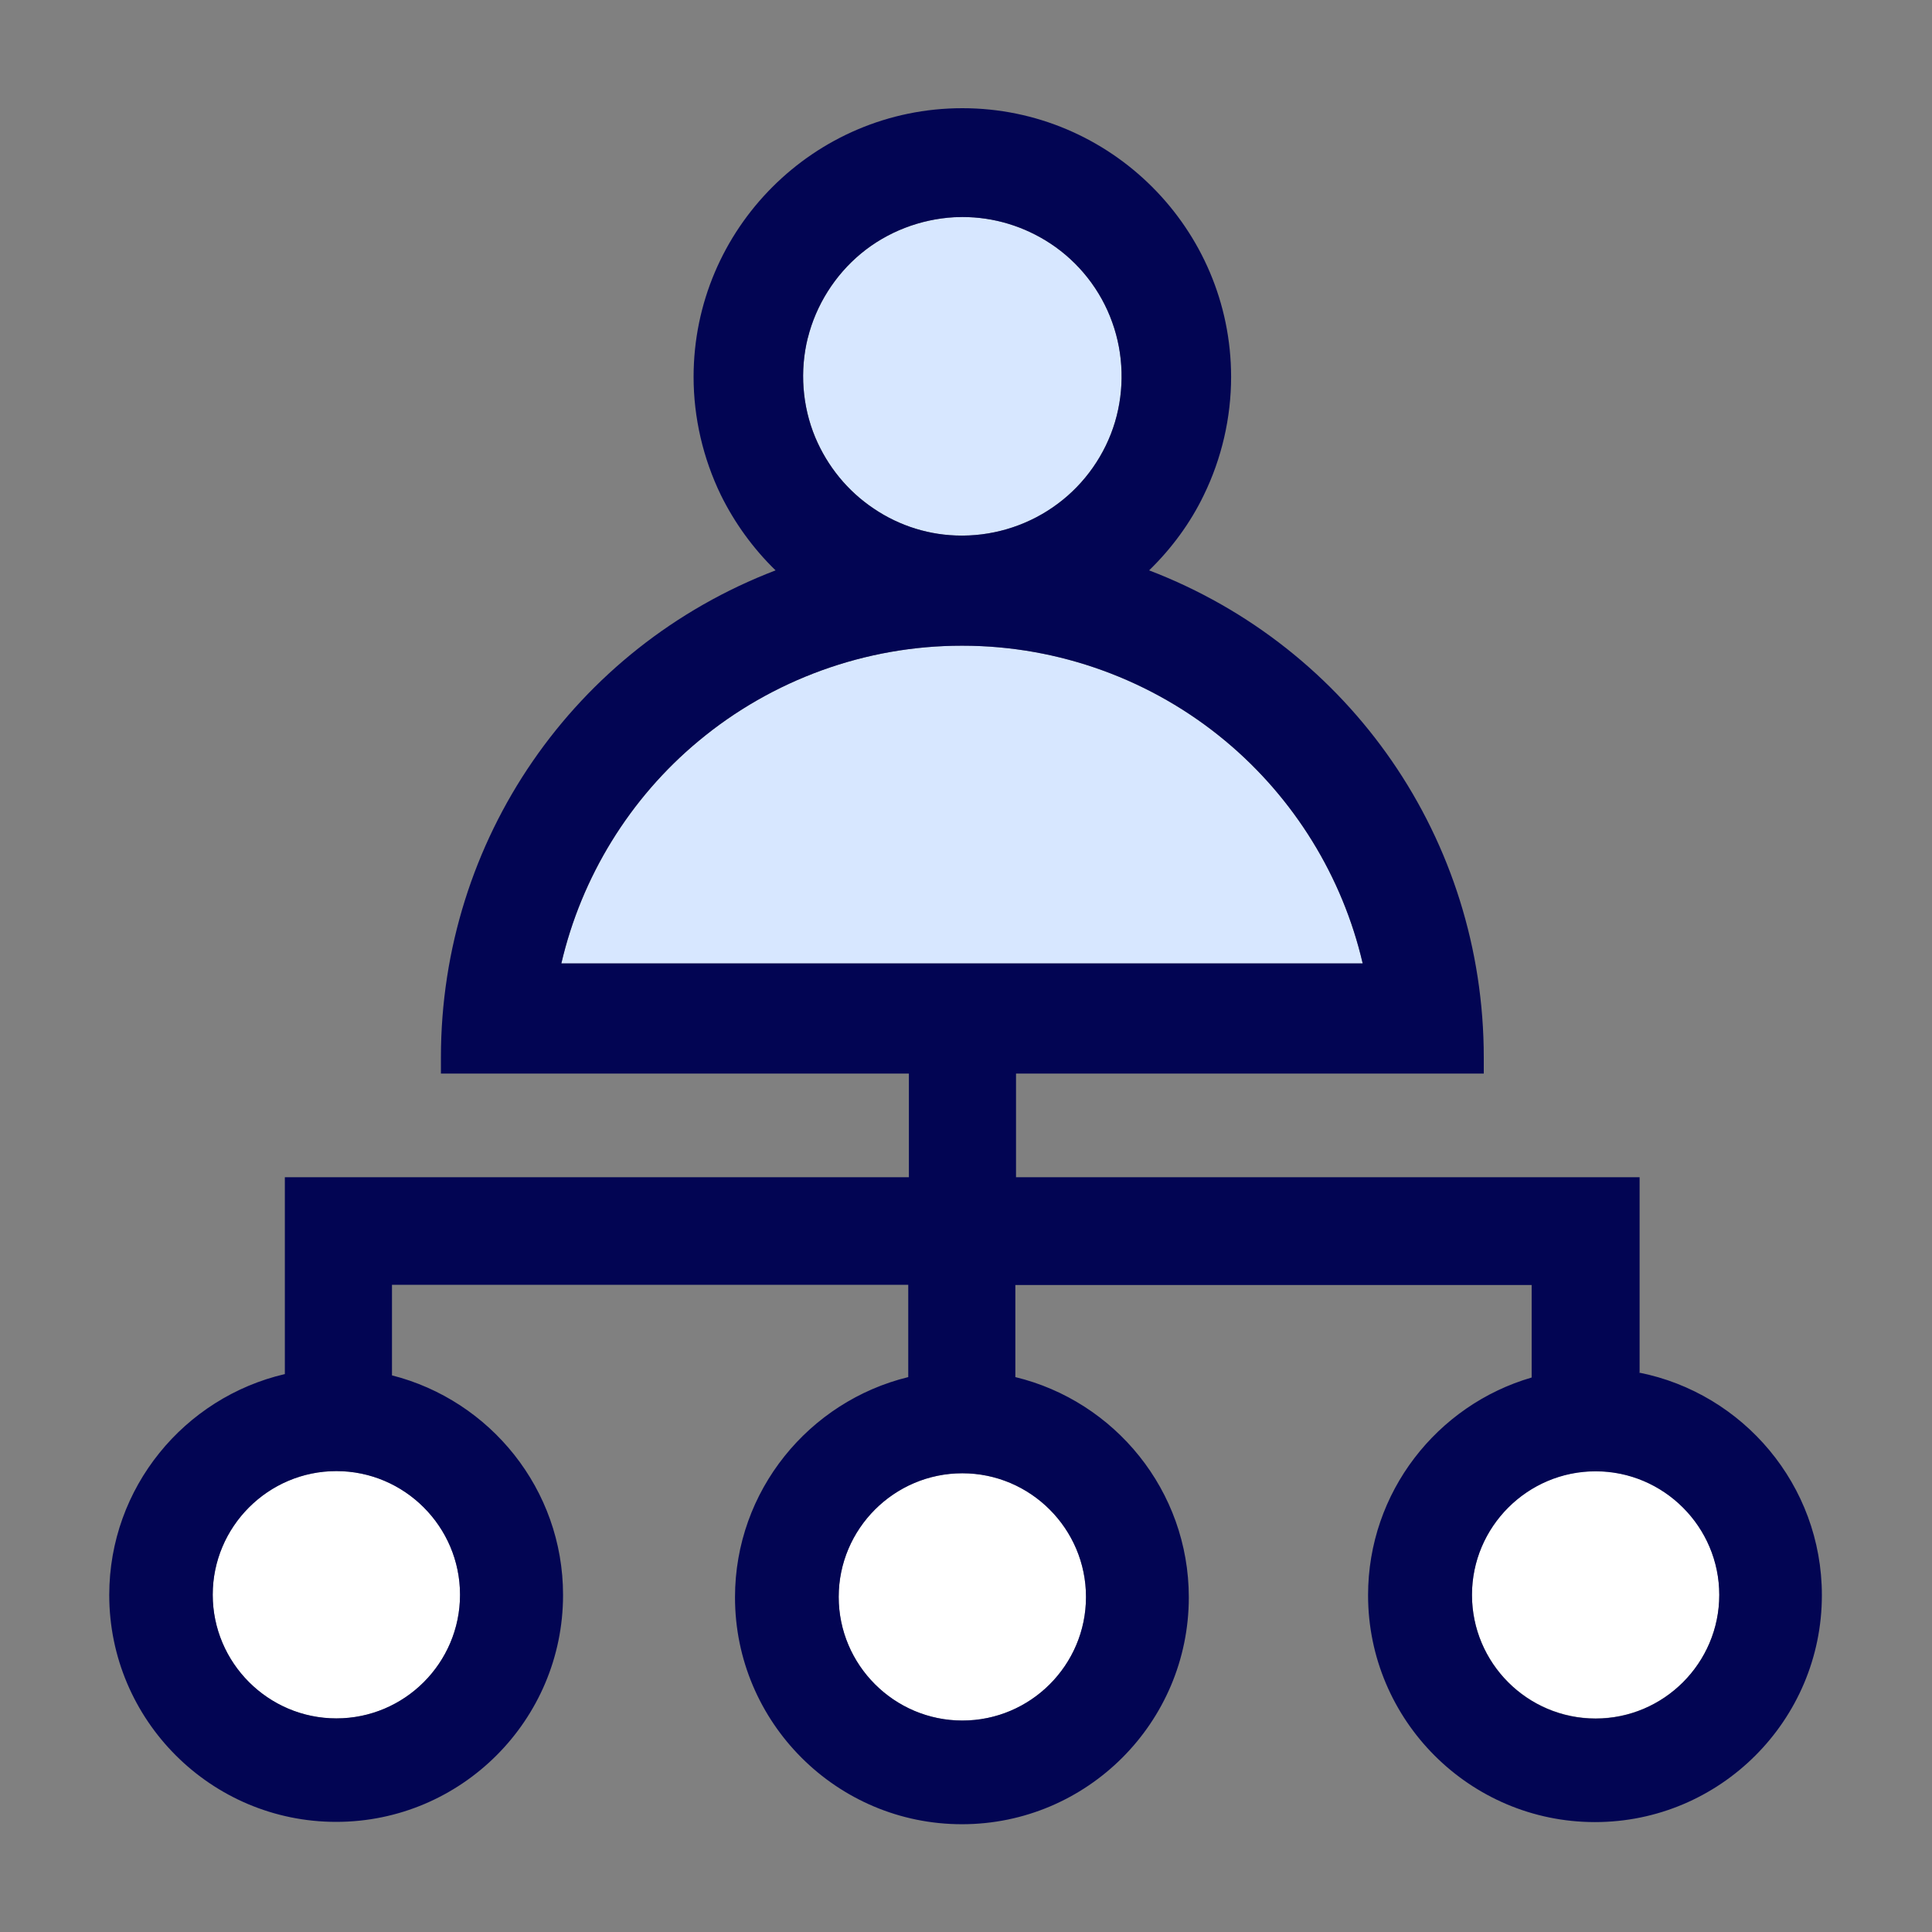
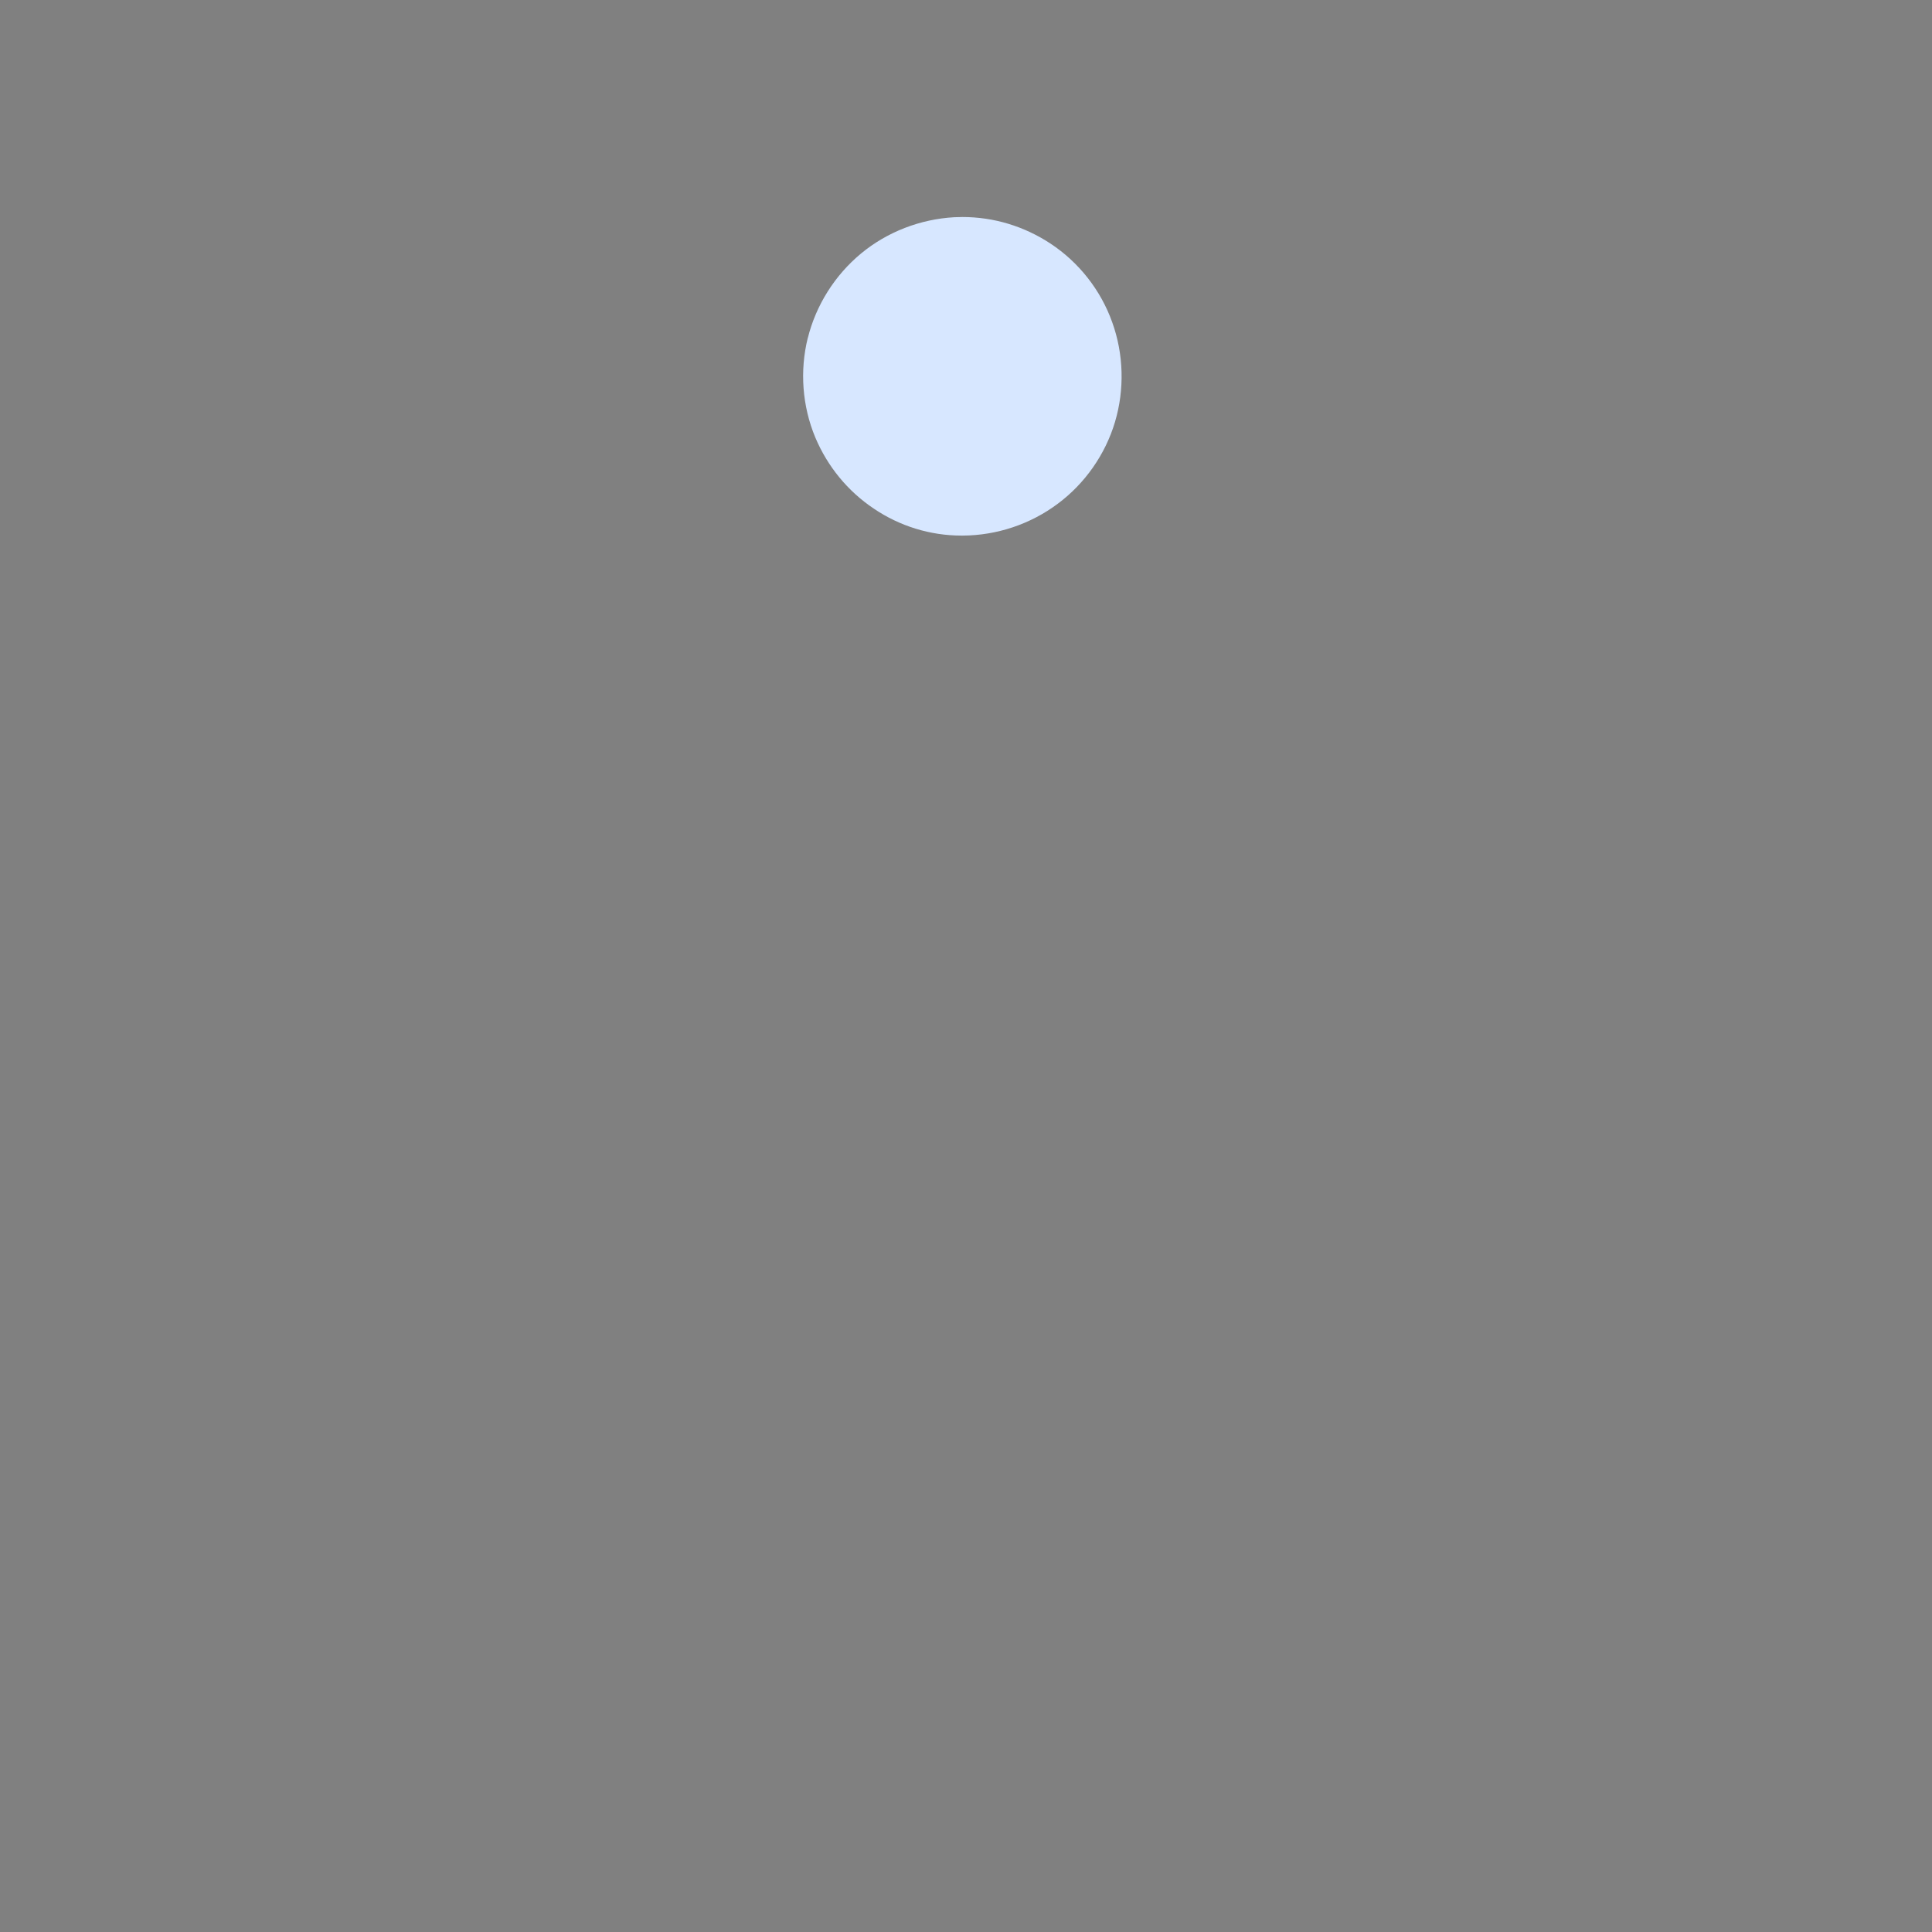
<svg xmlns="http://www.w3.org/2000/svg" width="55" height="55" viewBox="0 0 55 55" fill="none">
  <rect x="0" y="0" width="55" height="55" fill="#808080" stroke="none" />
  <path d="M22.996 9.625C23.228 8.69 23.766 7.834 24.512 7.217C25.257 6.6 26.198 6.239 27.164 6.184C27.243 6.184 27.323 6.178 27.396 6.178C28.294 6.178 29.156 6.441 29.908 6.936C30.714 7.468 31.338 8.262 31.662 9.173C31.991 10.083 32.016 11.092 31.741 12.014C31.466 12.937 30.885 13.768 30.109 14.343C29.333 14.923 28.38 15.241 27.414 15.247H27.372C26.479 15.247 25.611 14.978 24.872 14.477C24.133 13.982 23.558 13.28 23.21 12.454C22.837 11.562 22.764 10.554 22.996 9.619V9.625Z" fill="#D7E7FF" />
-   <path d="M19.886 21.096C21.982 19.348 24.646 18.382 27.372 18.382H27.402C30.134 18.382 32.792 19.348 34.888 21.096C36.844 22.727 38.219 24.958 38.793 27.427H15.98C16.555 24.958 17.93 22.721 19.886 21.096Z" fill="#D7E7FF" />
-   <path d="M9.576 48.919C11.52 48.919 13.096 47.343 13.096 45.399C13.096 43.455 11.52 41.879 9.576 41.879C7.632 41.879 6.056 43.455 6.056 45.399C6.056 47.343 7.632 48.919 9.576 48.919Z" fill="white" />
-   <path d="M27.396 48.981C29.34 48.981 30.916 47.405 30.916 45.461C30.916 43.517 29.34 41.941 27.396 41.941C25.452 41.941 23.876 43.517 23.876 45.461C23.876 47.405 25.452 48.981 27.396 48.981Z" fill="white" />
-   <path d="M45.424 48.919C47.368 48.919 48.944 47.343 48.944 45.399C48.944 43.455 47.368 41.879 45.424 41.879C43.48 41.879 41.904 43.455 41.904 45.399C41.904 47.343 43.48 48.919 45.424 48.919Z" fill="white" />
-   <path d="M46.676 39.068V33.513H28.924V30.562H42.24V30.103C42.24 23.901 38.445 18.431 32.713 16.237C33.348 15.62 33.886 14.893 34.271 14.092C34.778 13.053 35.047 11.892 35.047 10.731C35.047 6.514 31.613 3.08 27.396 3.08C23.179 3.08 19.745 6.514 19.745 10.731C19.745 11.886 20.014 13.047 20.521 14.092C20.912 14.887 21.444 15.62 22.079 16.237C16.347 18.431 12.552 23.907 12.552 30.103V30.562H25.874V33.513H8.109V39.117C5.249 39.783 3.11 42.344 3.11 45.406C3.11 48.968 6.007 51.865 9.57 51.865C13.133 51.865 16.029 48.968 16.029 45.406C16.029 42.393 13.951 39.863 11.159 39.154V36.575H25.856V39.203C23.033 39.893 20.924 42.435 20.924 45.473C20.924 49.035 23.821 51.932 27.384 51.932C30.947 51.932 33.843 49.035 33.843 45.473C33.843 42.435 31.735 39.887 28.905 39.203V36.581H43.603V39.215C40.914 39.997 38.946 42.478 38.946 45.412C38.946 48.974 41.843 51.871 45.405 51.871C48.968 51.871 51.865 48.974 51.865 45.412C51.865 42.277 49.622 39.661 46.658 39.074L46.676 39.068ZM22.996 9.625C23.228 8.69 23.766 7.834 24.512 7.217C25.257 6.6 26.198 6.239 27.164 6.184C27.243 6.184 27.323 6.178 27.396 6.178C28.294 6.178 29.156 6.441 29.908 6.936C30.714 7.468 31.338 8.262 31.662 9.173C31.991 10.083 32.016 11.092 31.741 12.014C31.466 12.937 30.885 13.768 30.109 14.343C29.333 14.923 28.38 15.241 27.414 15.247H27.372C26.479 15.247 25.611 14.978 24.872 14.477C24.133 13.982 23.558 13.279 23.21 12.454C22.837 11.562 22.764 10.554 22.996 9.619V9.625ZM19.885 21.096C21.982 19.348 24.646 18.382 27.372 18.382H27.402C30.134 18.382 32.792 19.348 34.888 21.096C36.844 22.727 38.219 24.958 38.793 27.427H15.98C16.555 24.958 17.93 22.721 19.885 21.096ZM13.096 45.399C13.096 47.343 11.513 48.919 9.576 48.919C7.639 48.919 6.056 47.337 6.056 45.399C6.056 43.462 7.639 41.879 9.576 41.879C11.513 41.879 13.096 43.462 13.096 45.399ZM30.916 45.461C30.916 47.404 29.333 48.98 27.396 48.98C25.459 48.98 23.876 47.398 23.876 45.461C23.876 43.523 25.459 41.941 27.396 41.941C29.333 41.941 30.916 43.523 30.916 45.461ZM45.424 48.925C43.48 48.925 41.904 47.343 41.904 45.406C41.904 43.468 43.486 41.886 45.424 41.886C47.361 41.886 48.944 43.468 48.944 45.406C48.944 47.343 47.361 48.925 45.424 48.925Z" fill="#020553" />
</svg>